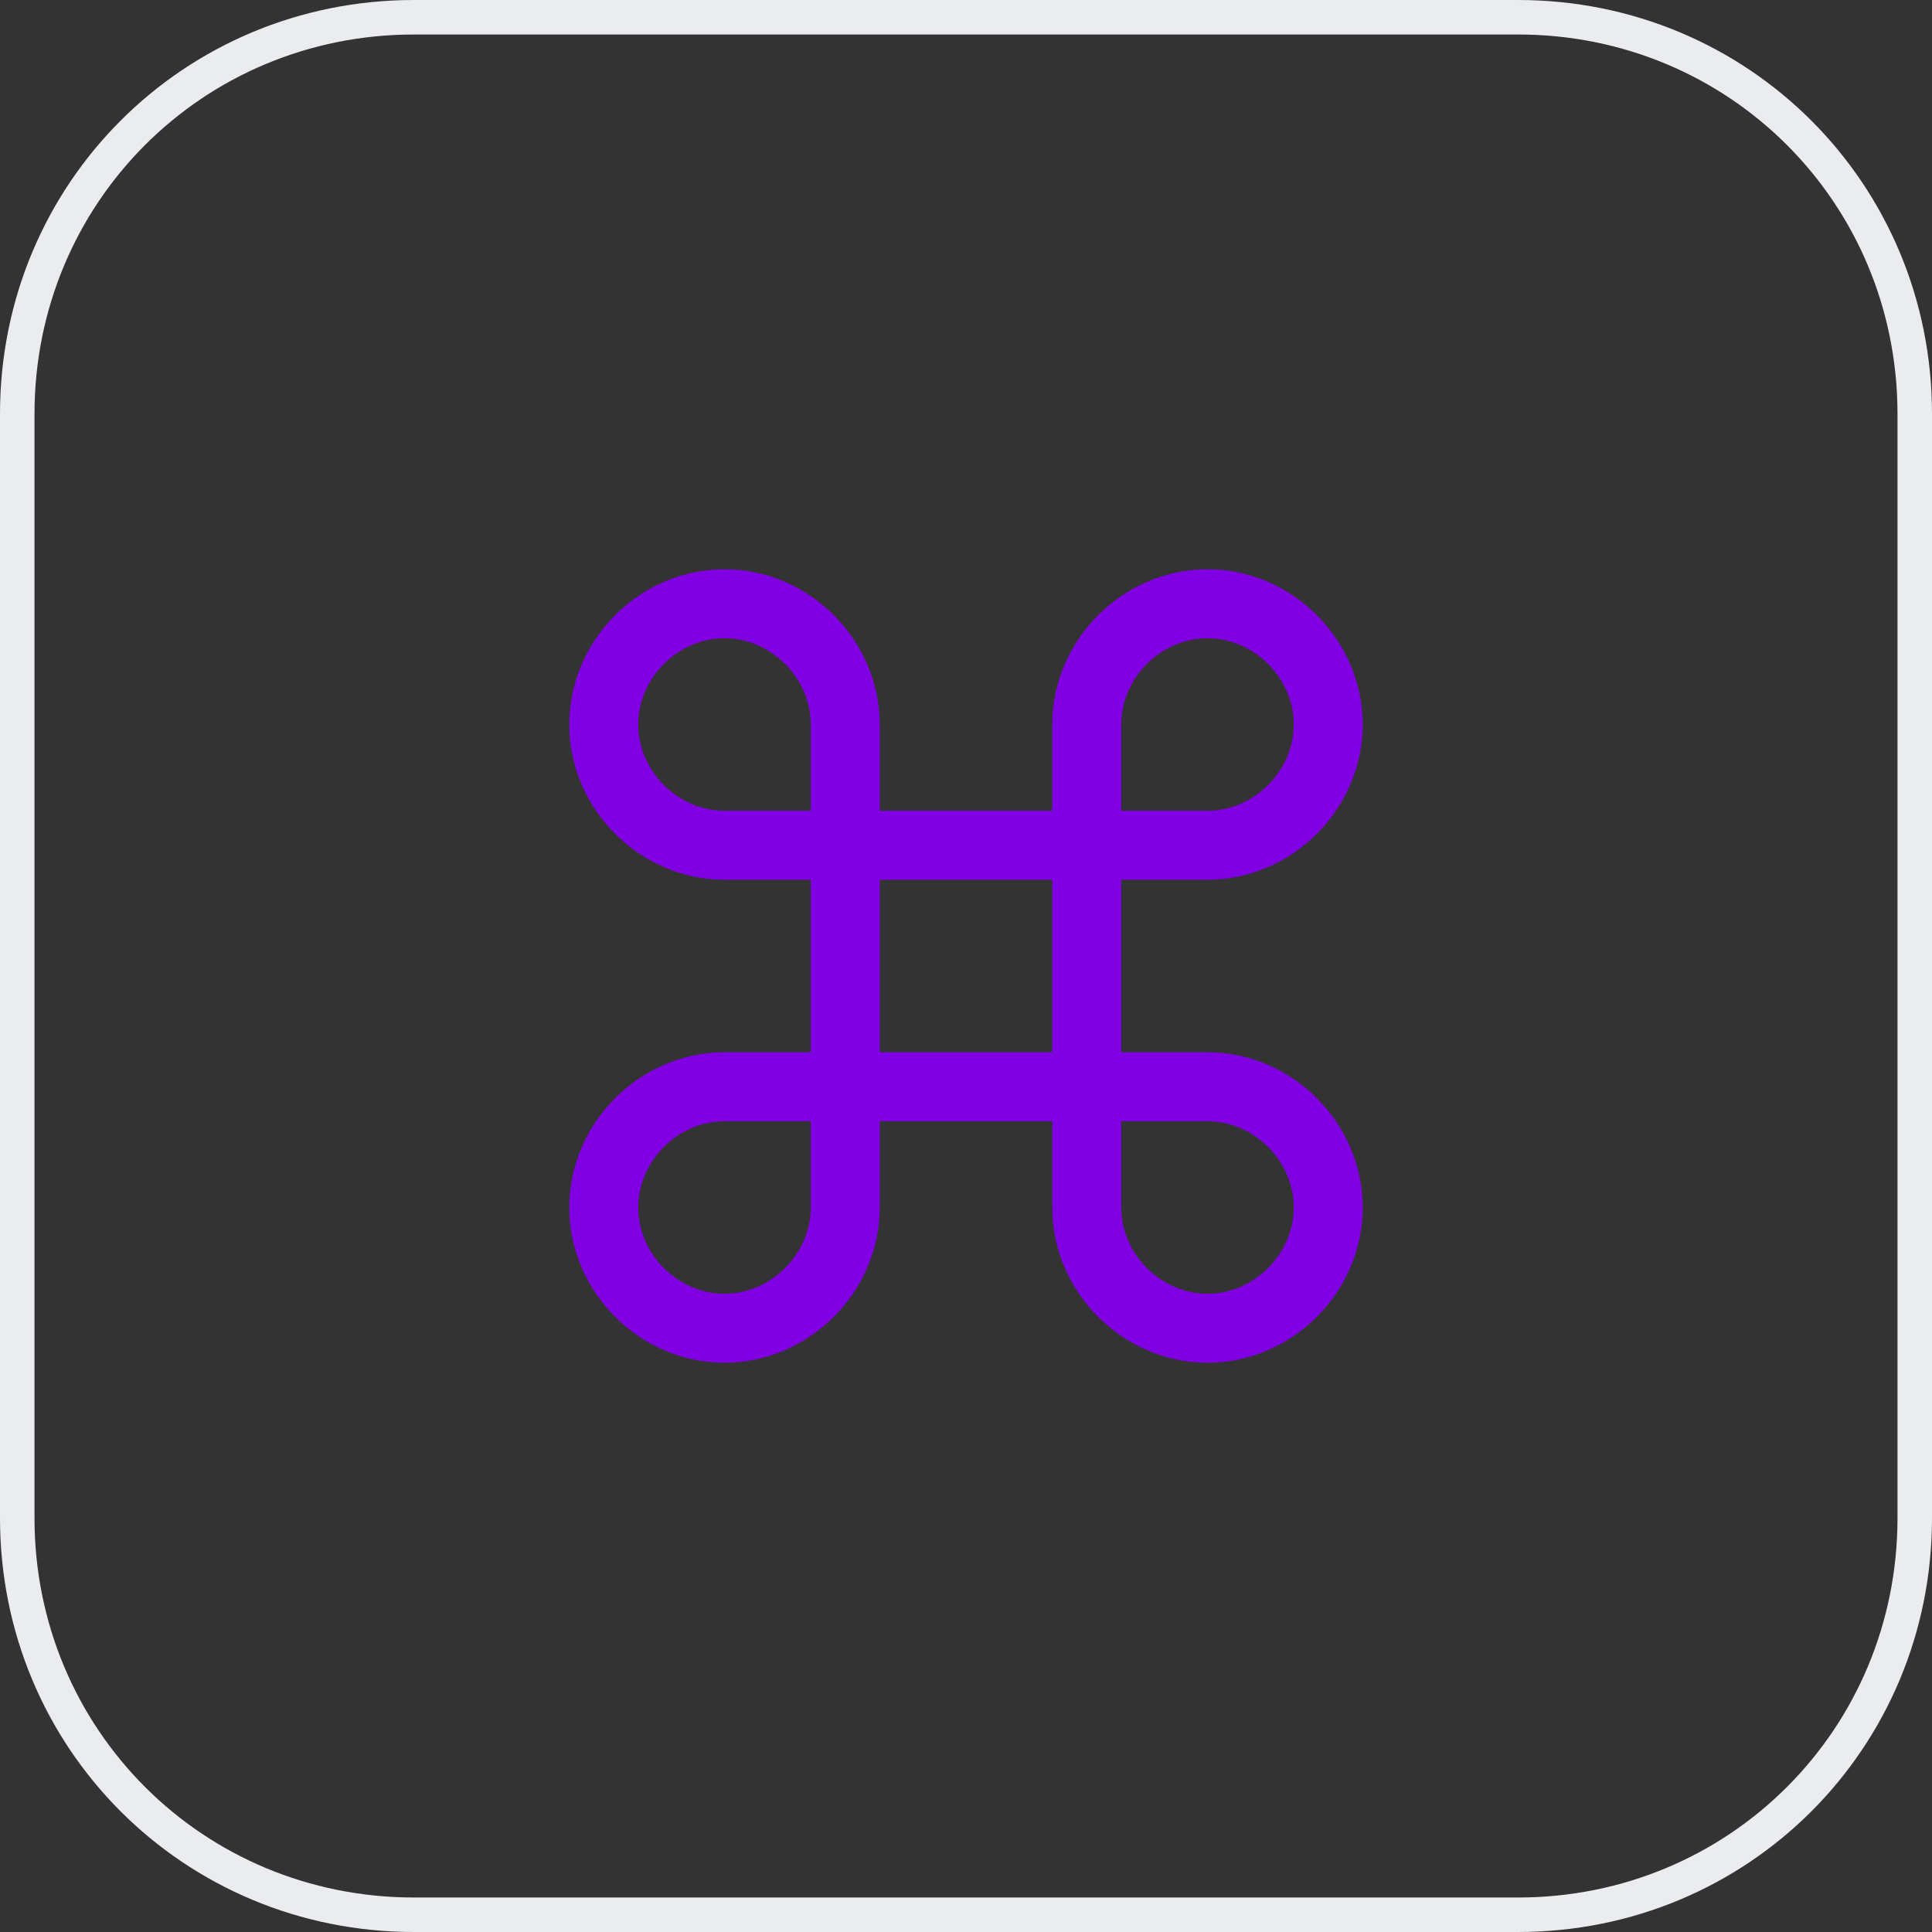
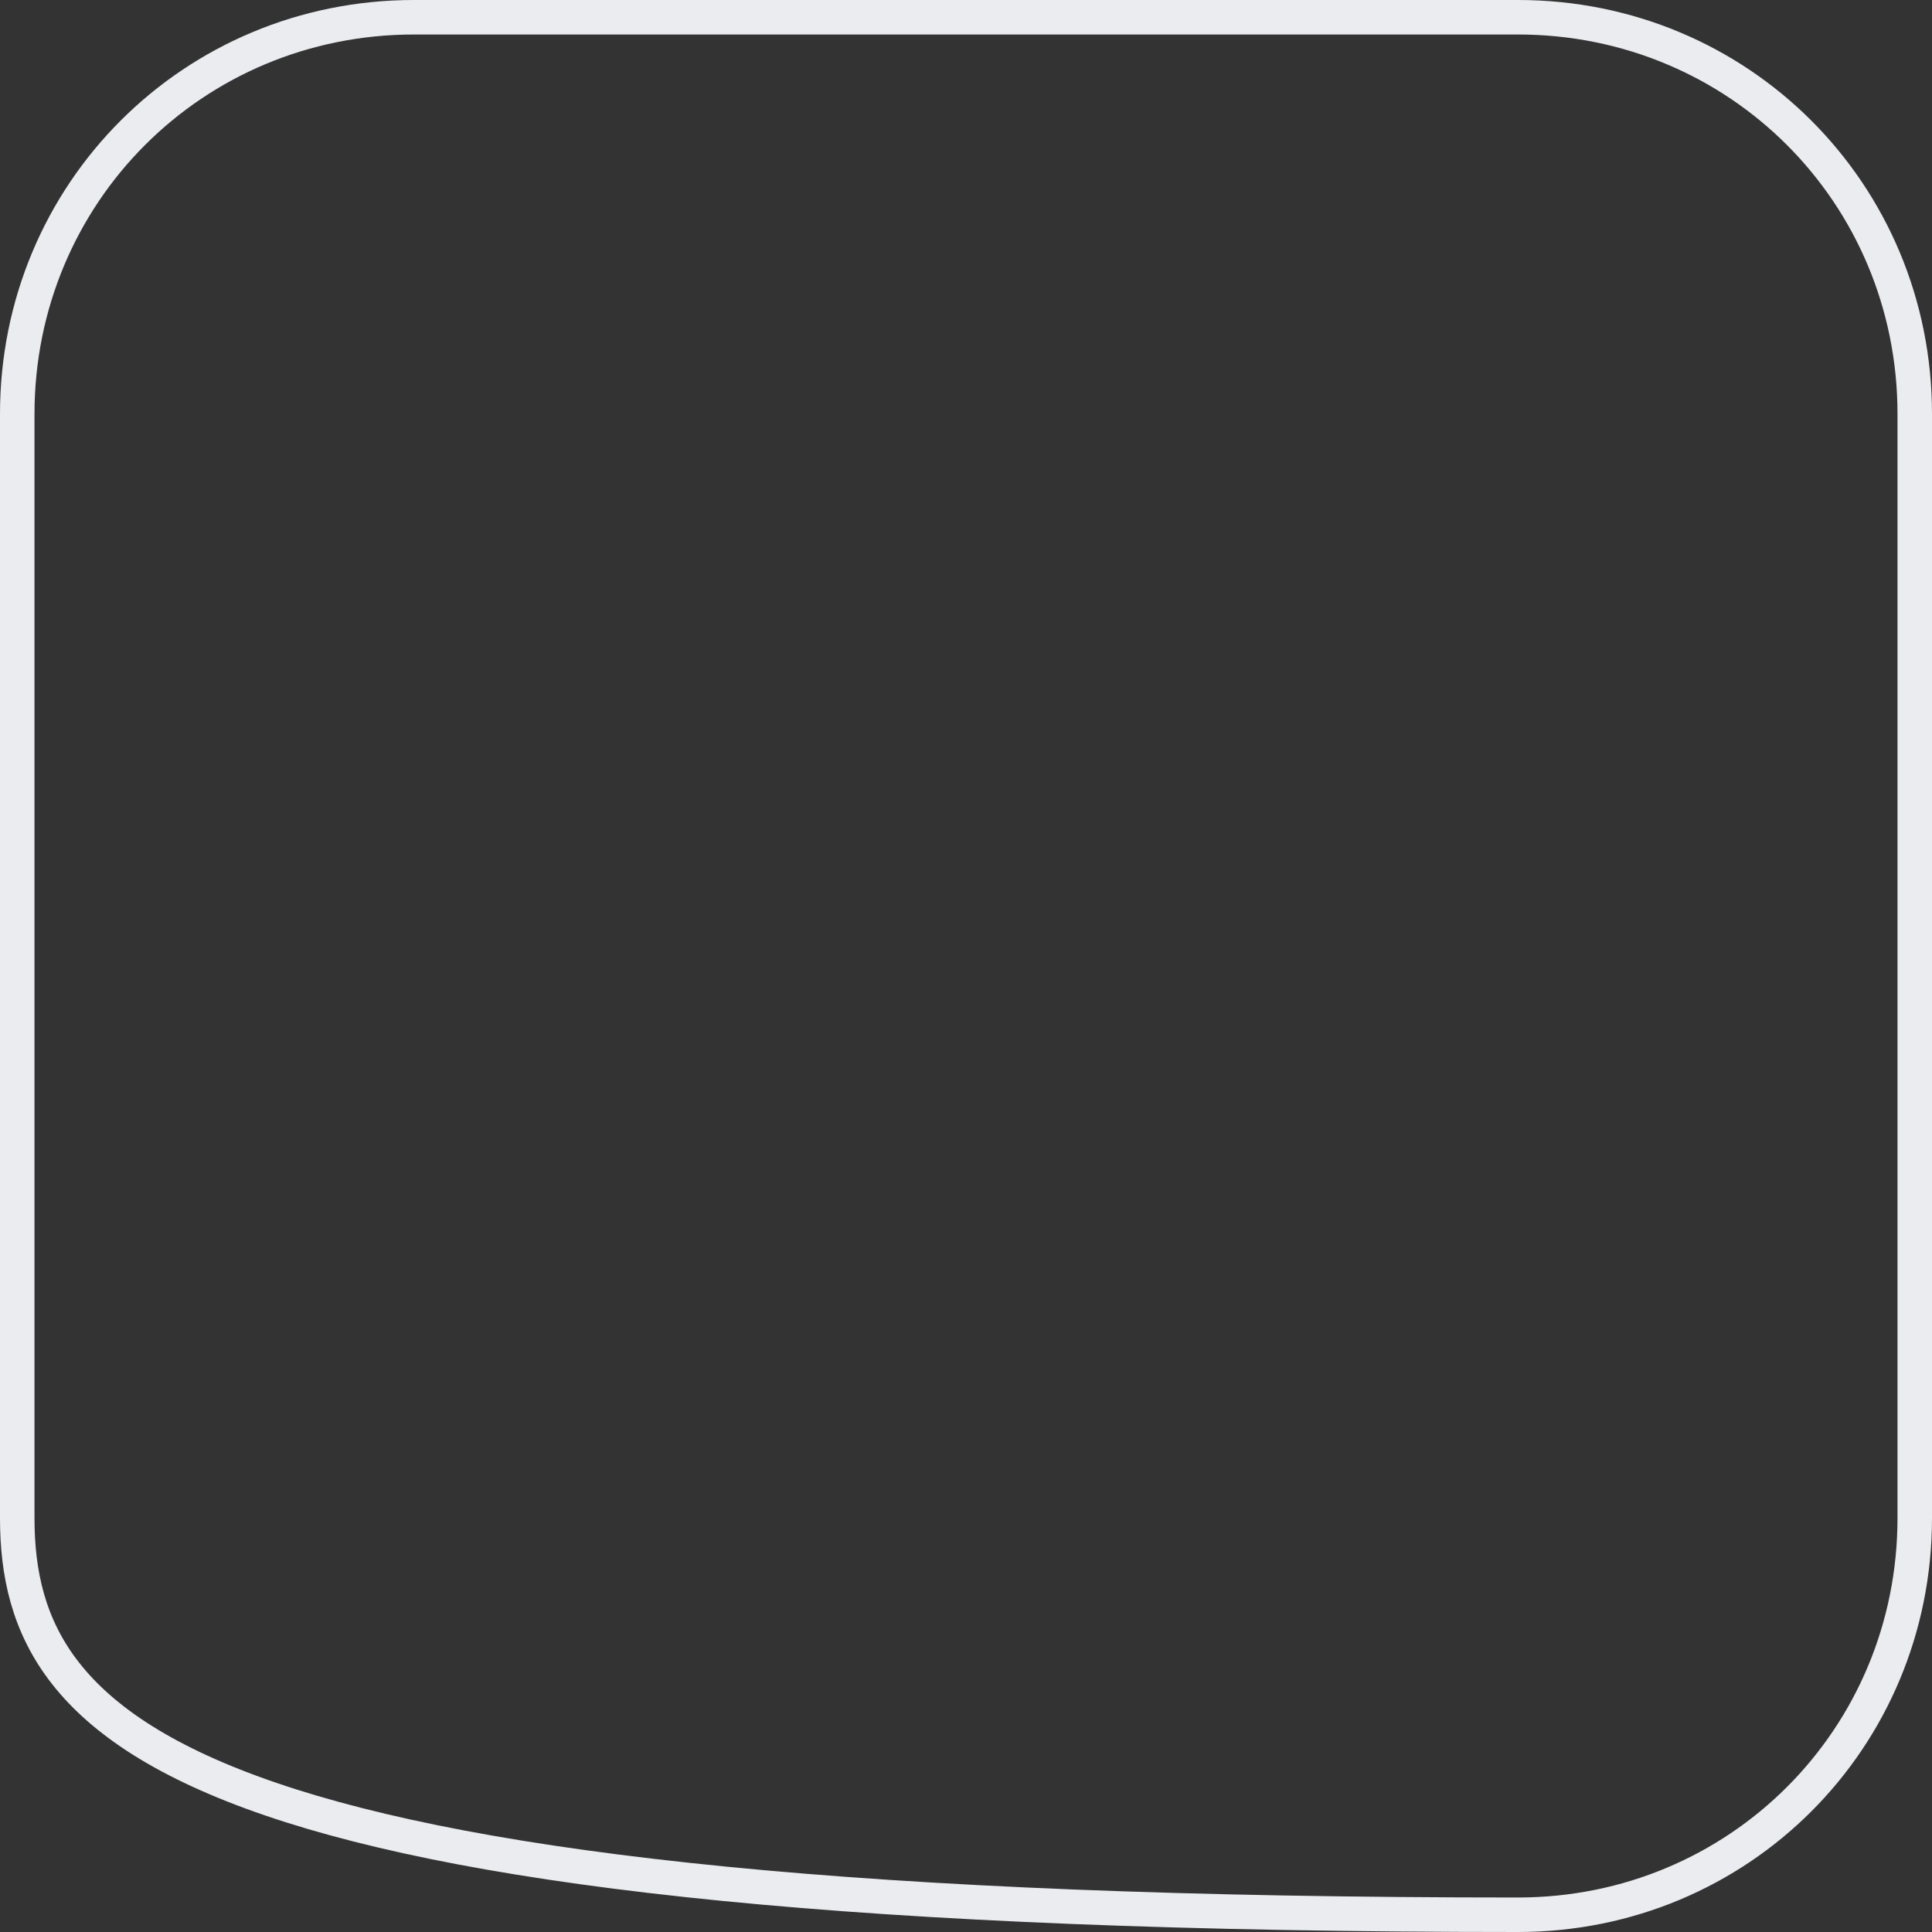
<svg xmlns="http://www.w3.org/2000/svg" version="1.1" id="Layer_1" x="0px" y="0px" viewBox="0 0 56 56" style="enable-background:new 0 0 56 56;" xml:space="preserve">
  <rect x="0" y="0" width="56" height="56" fill="#333333" stroke="none" />
  <style type="text/css">
	.st0{fill:none;stroke:#EAECF0;}
	.st1{fill:none;stroke:#8100E3;stroke-width:2;stroke-linecap:round;stroke-linejoin:round;}
</style>
-   <path class="st0" d="M12,0.5h32c6.4,0,11.5,5.1,11.5,11.5v32c0,6.4-5.1,11.5-11.5,11.5H12C5.6,55.5,0.5,50.4,0.5,44V12  C0.5,5.6,5.6,0.5,12,0.5z" />
-   <path class="st1" d="M24.5,24.5V21c0-1.9-1.6-3.5-3.5-3.5s-3.5,1.6-3.5,3.5s1.6,3.5,3.5,3.5H24.5z M24.5,24.5v7 M24.5,24.5h7   M24.5,31.5V35c0,1.9-1.6,3.5-3.5,3.5s-3.5-1.6-3.5-3.5s1.6-3.5,3.5-3.5H24.5z M24.5,31.5h7 M31.5,31.5H35c1.9,0,3.5,1.6,3.5,3.5  s-1.6,3.5-3.5,3.5s-3.5-1.6-3.5-3.5V31.5z M31.5,31.5v-7 M31.5,24.5V21c0-1.9,1.6-3.5,3.5-3.5s3.5,1.6,3.5,3.5s-1.6,3.5-3.5,3.5  H31.5z" />
+   <path class="st0" d="M12,0.5h32c6.4,0,11.5,5.1,11.5,11.5v32c0,6.4-5.1,11.5-11.5,11.5C5.6,55.5,0.5,50.4,0.5,44V12  C0.5,5.6,5.6,0.5,12,0.5z" />
</svg>